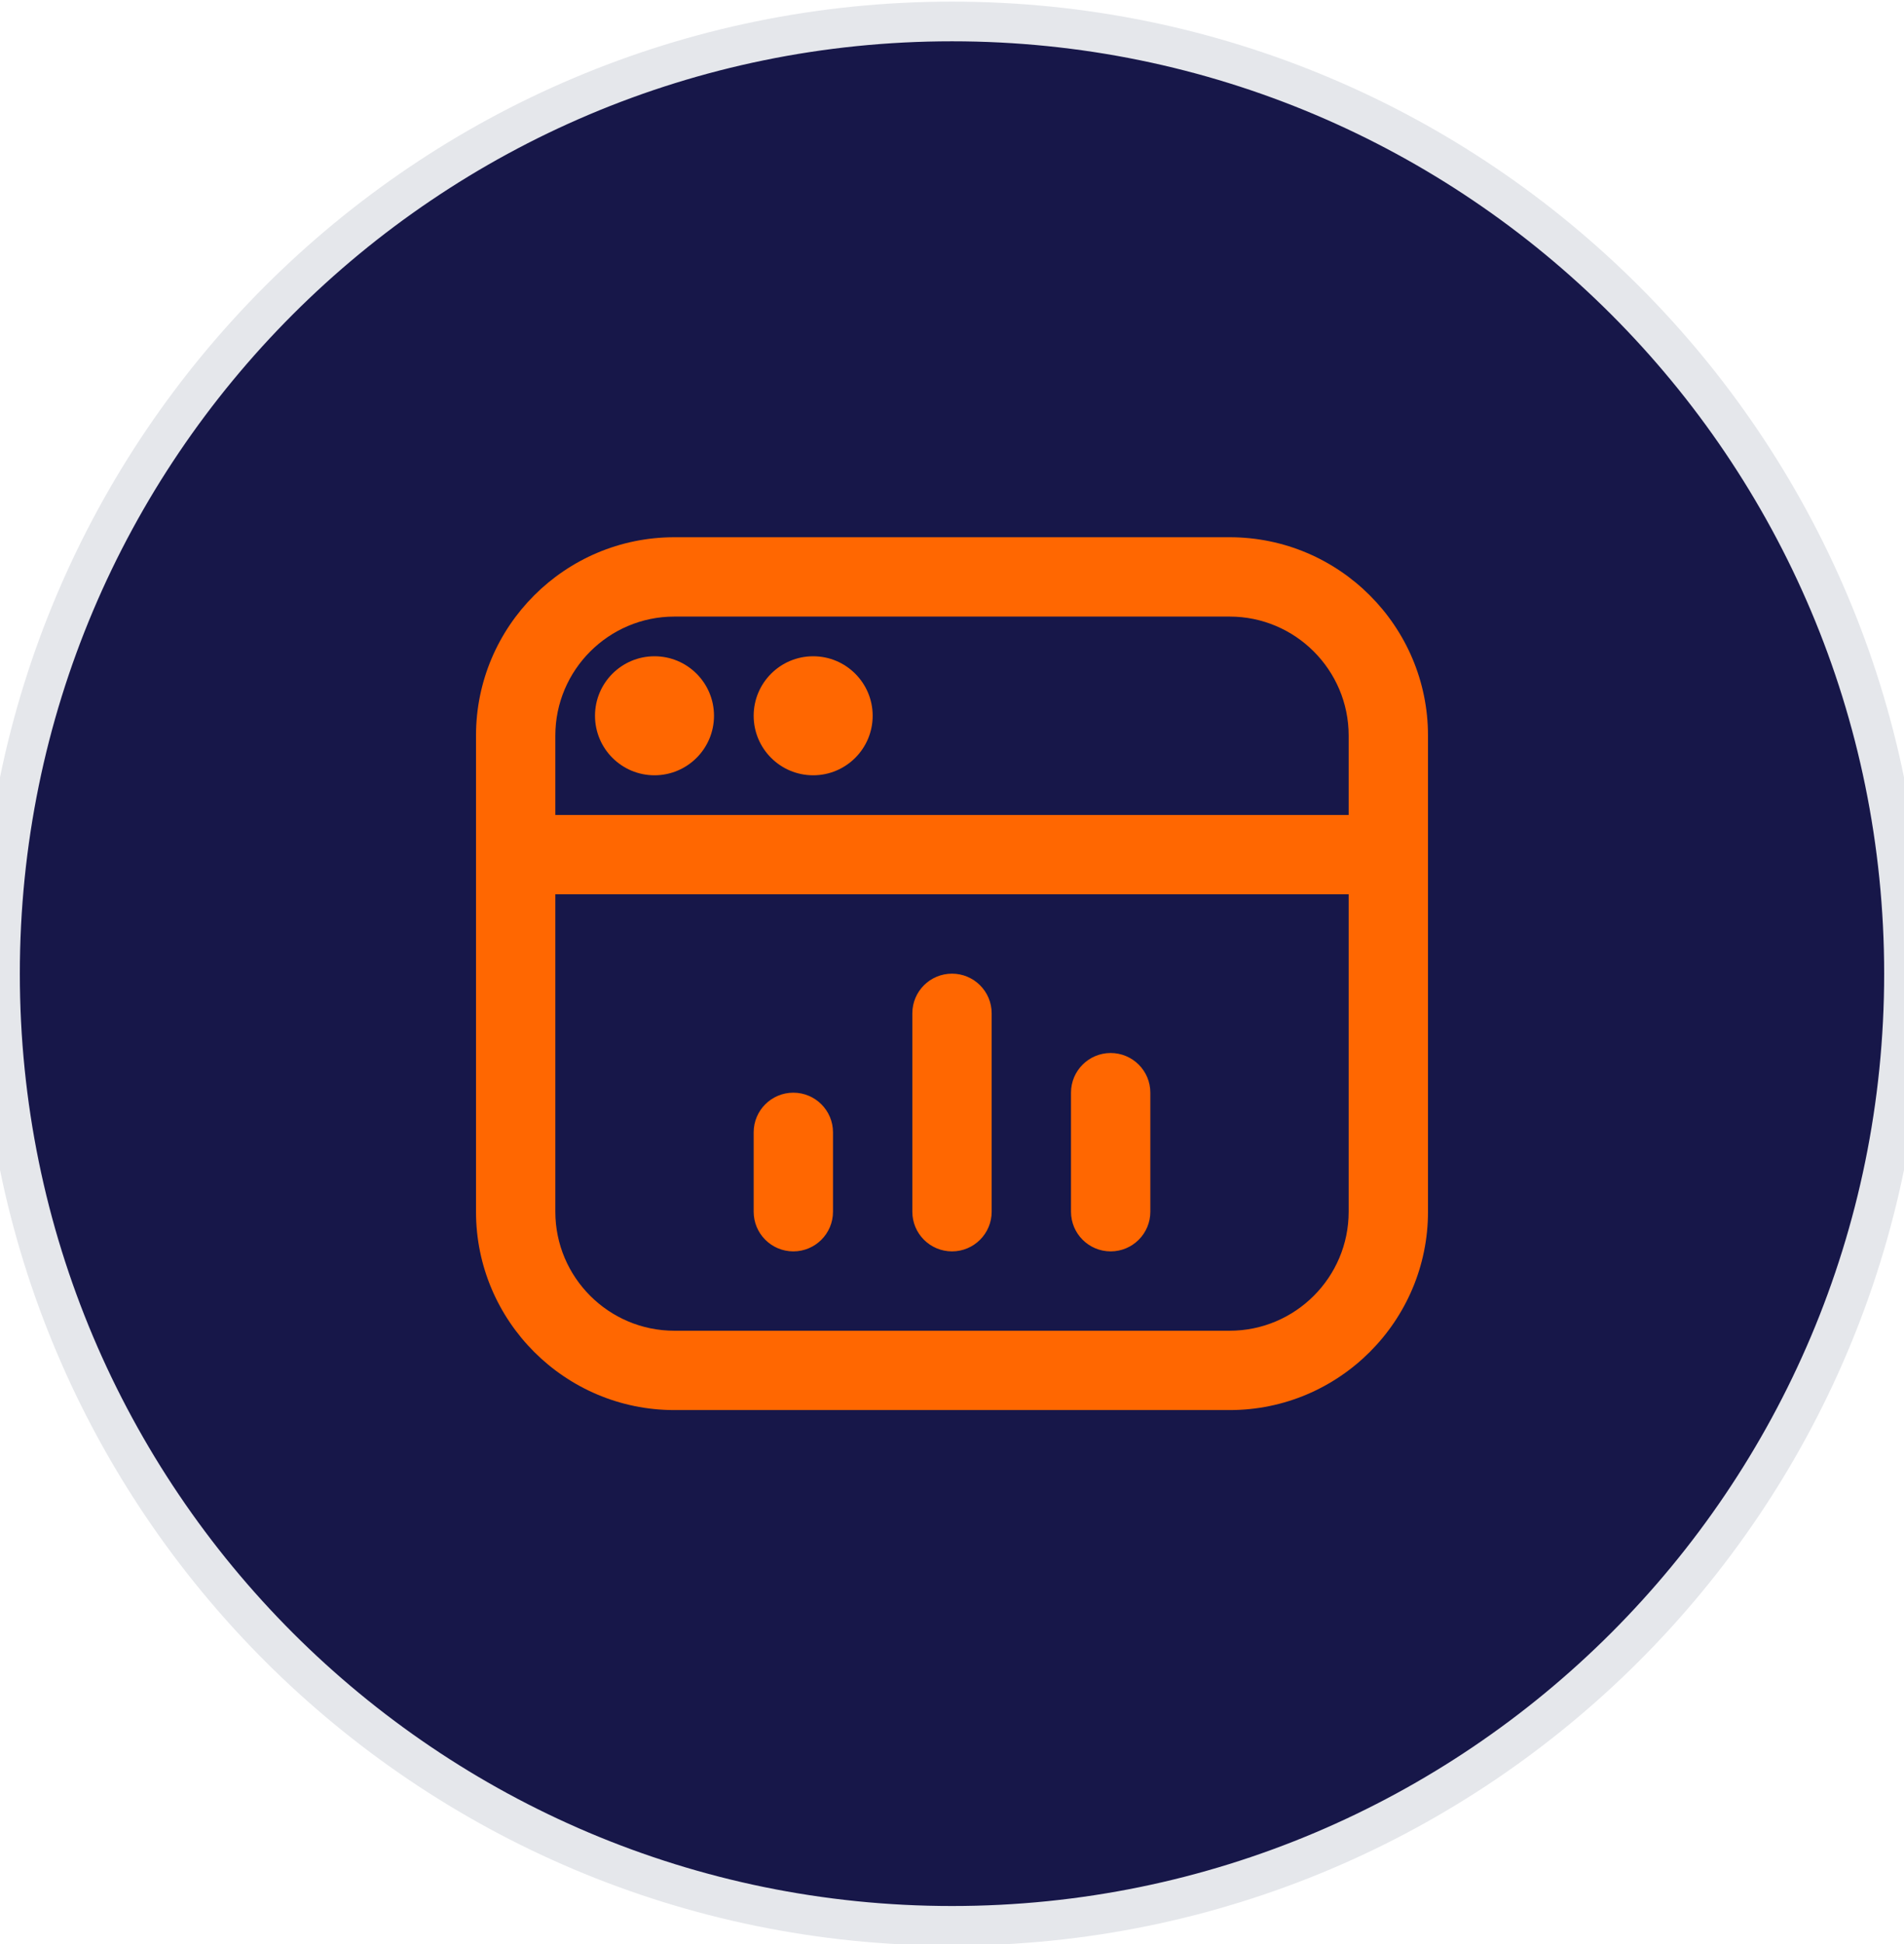
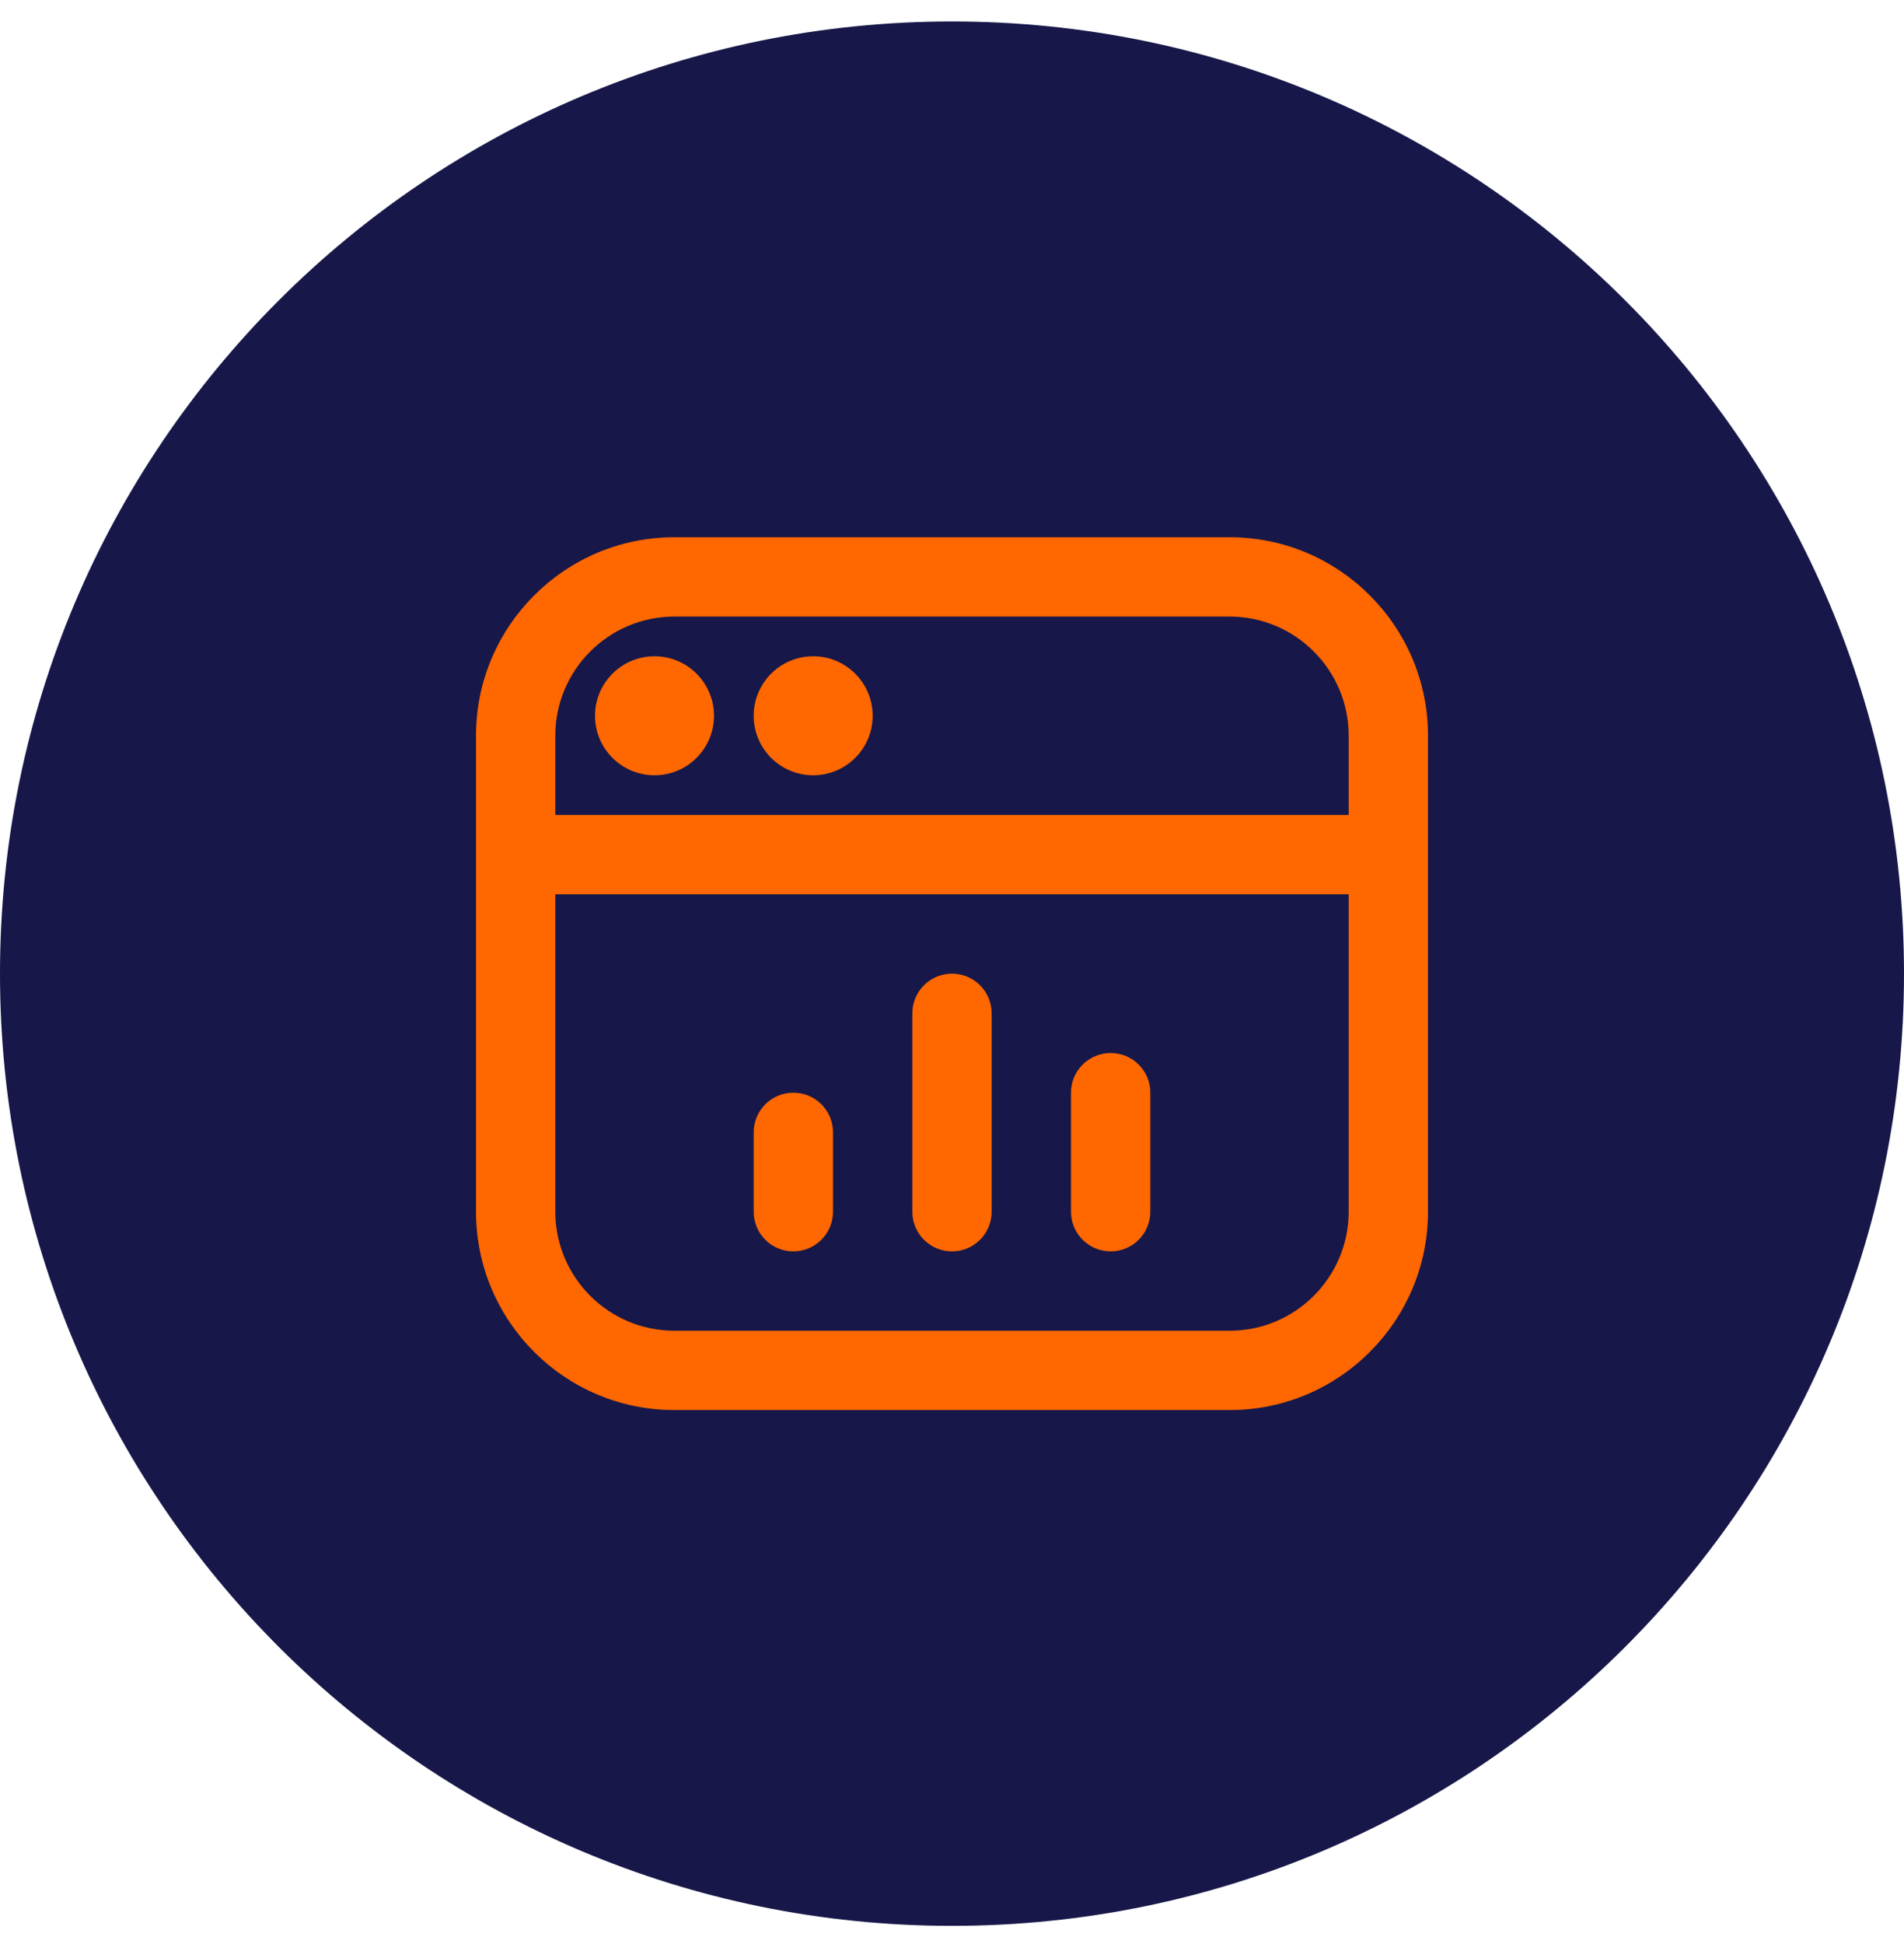
<svg xmlns="http://www.w3.org/2000/svg" width="48" height="49" viewBox="0 0 48 49" fill="none">
  <path d="M24 0.541C37.255 0.541 48 11.286 48 24.541C48 37.796 37.255 48.541 24 48.541C10.745 48.541 0 37.796 0 24.541C0 11.286 10.745 0.541 24 0.541Z" fill="#171749" />
-   <path d="M24 0.541C37.255 0.541 48 11.286 48 24.541C48 37.796 37.255 48.541 24 48.541C10.745 48.541 0 37.796 0 24.541C0 11.286 10.745 0.541 24 0.541Z" stroke="#E5E7EB" />
  <path d="M31 13.541H17C14.243 13.541 12 15.784 12 18.541V30.541C12 33.298 14.243 35.541 17 35.541H31C33.757 35.541 36 33.298 36 30.541V18.541C36 15.784 33.757 13.541 31 13.541ZM17 15.541H31C32.654 15.541 34 16.887 34 18.541V20.541H14V18.541C14 16.887 15.346 15.541 17 15.541ZM31 33.541H17C15.346 33.541 14 32.195 14 30.541V22.541H34V30.541C34 32.195 32.654 33.541 31 33.541ZM15 18.041C15 17.213 15.672 16.541 16.5 16.541C17.328 16.541 18 17.213 18 18.041C18 18.869 17.328 19.541 16.5 19.541C15.672 19.541 15 18.869 15 18.041ZM19 18.041C19 17.213 19.672 16.541 20.5 16.541C21.328 16.541 22 17.213 22 18.041C22 18.869 21.328 19.541 20.5 19.541C19.672 19.541 19 18.869 19 18.041ZM21 28.541V30.541C21 31.094 20.552 31.541 20 31.541C19.448 31.541 19 31.094 19 30.541V28.541C19 27.988 19.448 27.541 20 27.541C20.552 27.541 21 27.988 21 28.541ZM25 25.541V30.541C25 31.094 24.552 31.541 24 31.541C23.448 31.541 23 31.094 23 30.541V25.541C23 24.988 23.448 24.541 24 24.541C24.552 24.541 25 24.988 25 25.541ZM29 27.541V30.541C29 31.094 28.552 31.541 28 31.541C27.448 31.541 27 31.094 27 30.541V27.541C27 26.988 27.448 26.541 28 26.541C28.552 26.541 29 26.988 29 27.541Z" fill="#FF6701" />
</svg>